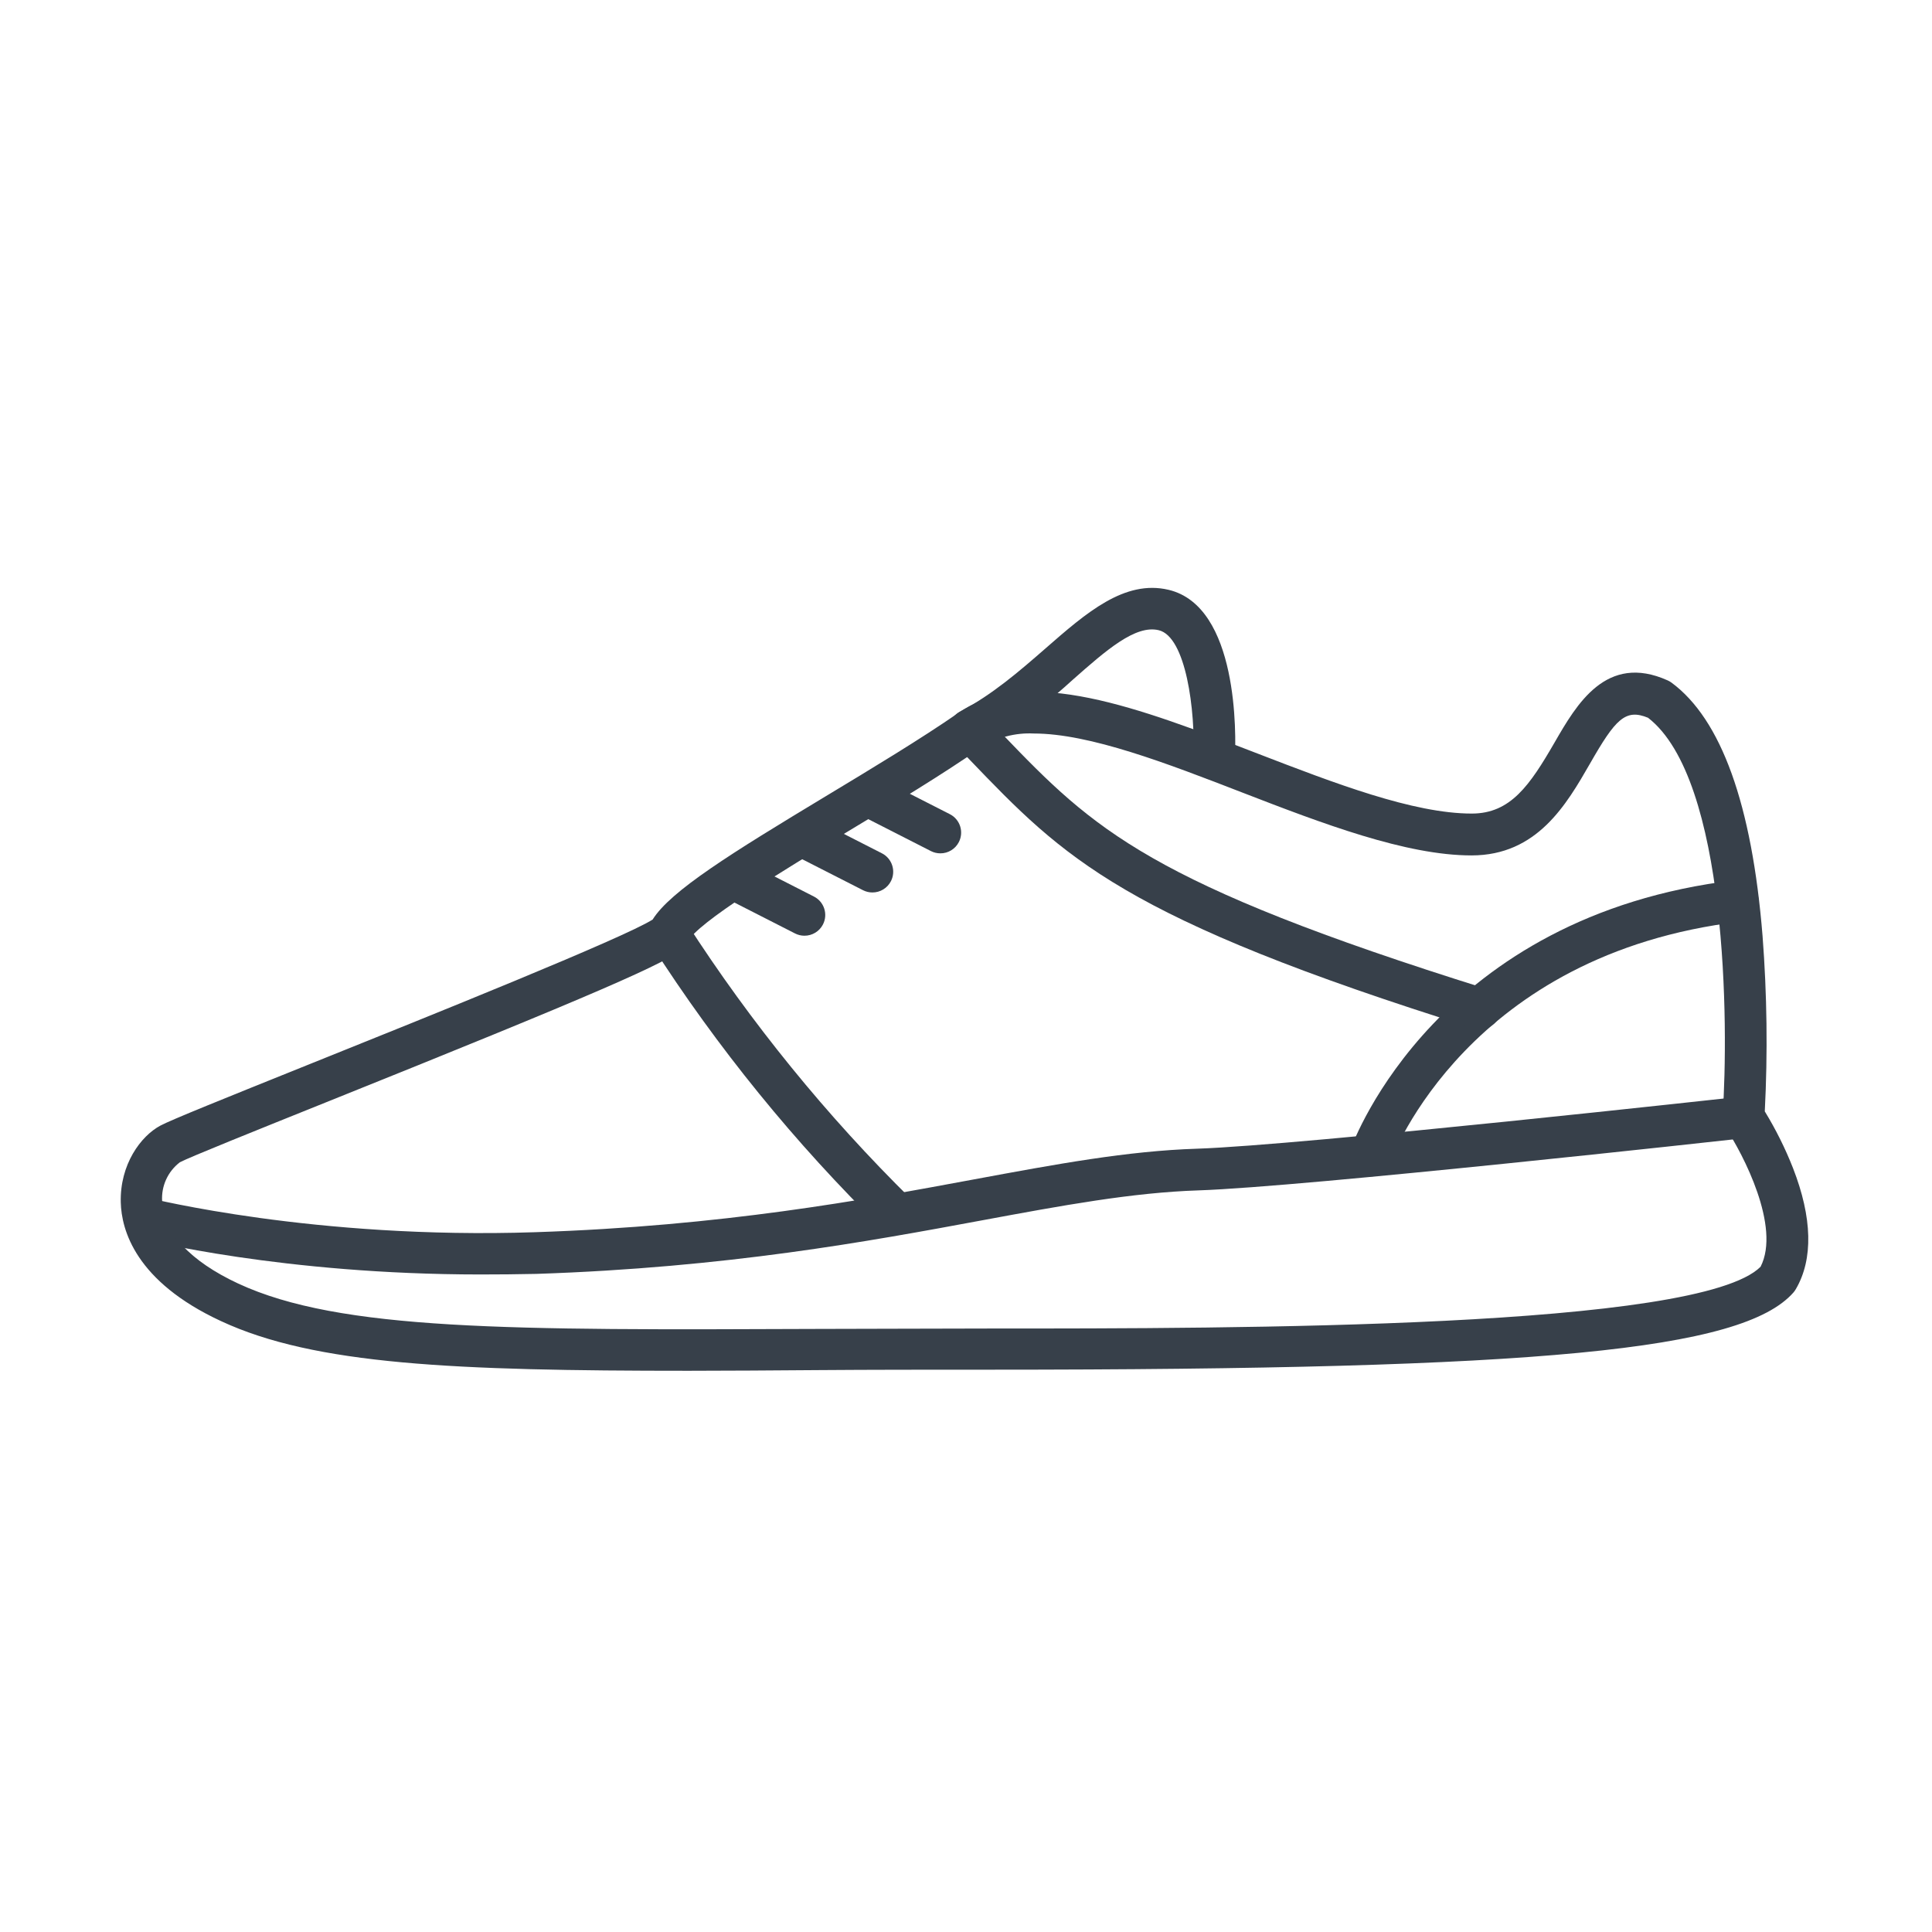
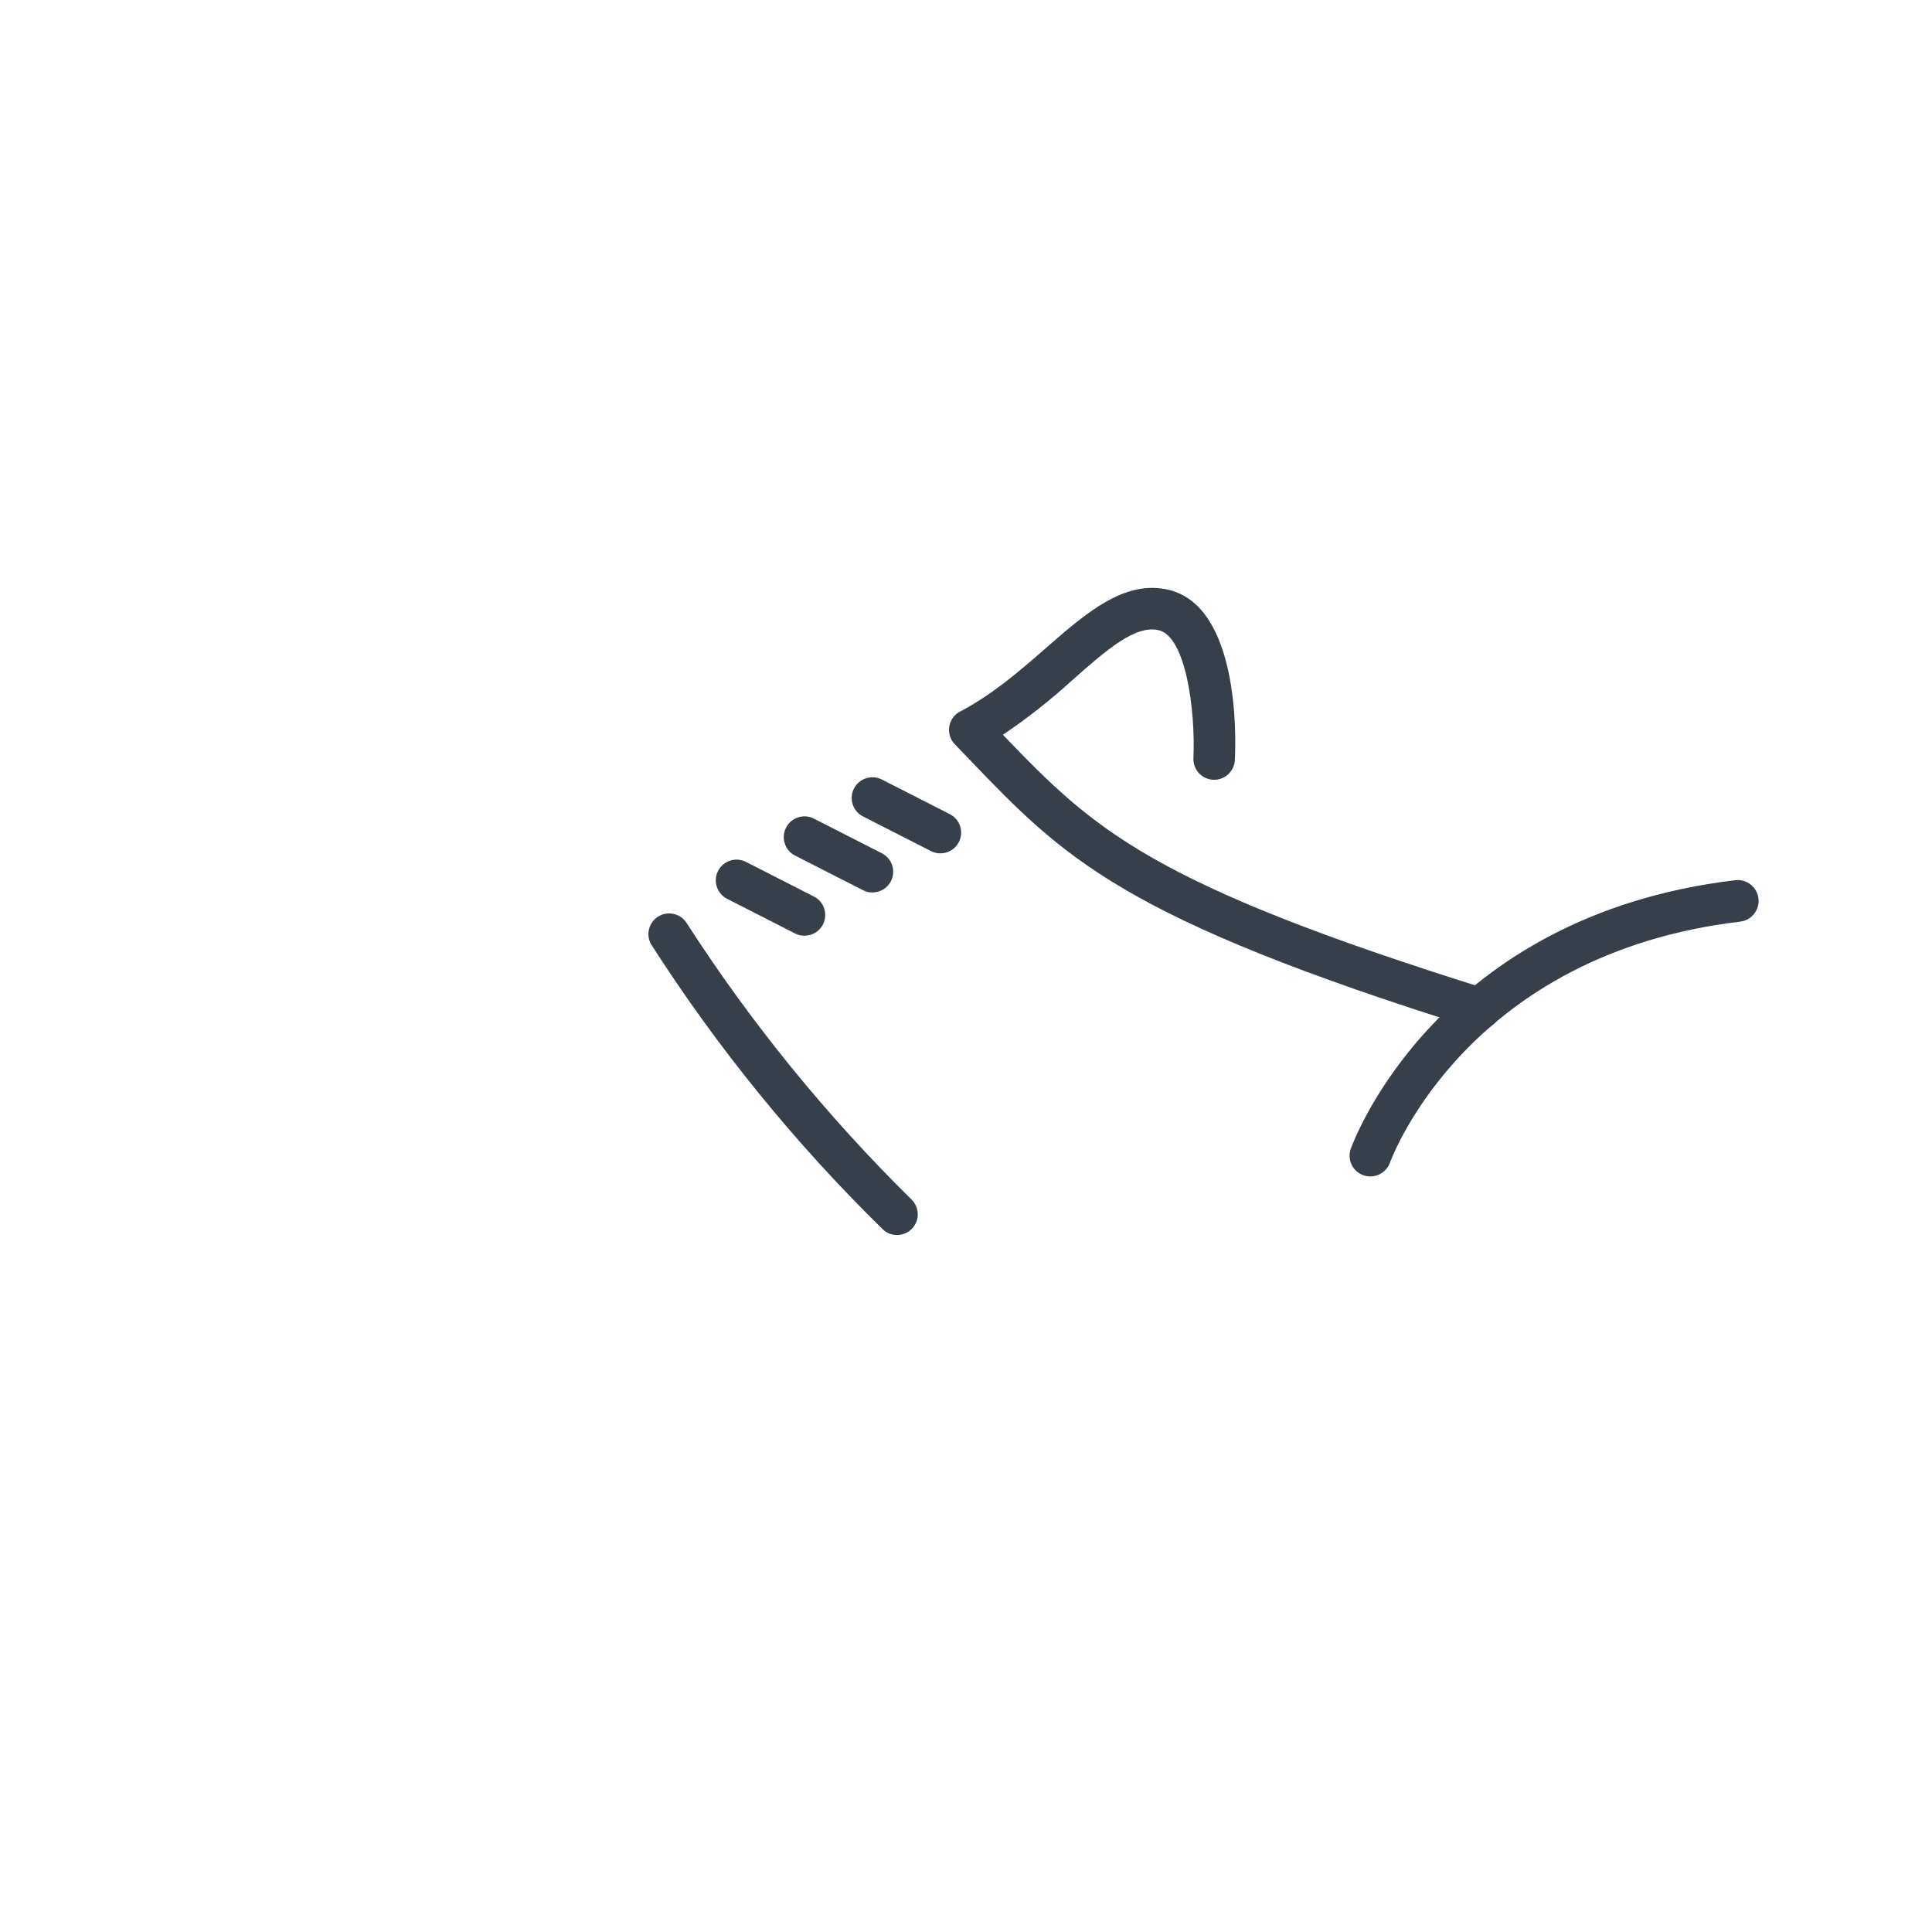
<svg xmlns="http://www.w3.org/2000/svg" xmlns:xlink="http://www.w3.org/1999/xlink" width="80px" height="80px" viewBox="0 0 80 80" version="1.1">
  <title>Gym</title>
  <desc>Created with Sketch.</desc>
  <defs>
    <polygon id="path-1" points="69.877 32.598 69.877 0.18 3.49634872e-15 0.18 3.49634872e-15 32.598 34.939 32.598 69.877 32.598 69.877 3.689 -8.24310967e-06 3.689 -8.24310967e-06 32.598 34.939 32.598" />
  </defs>
  <g id="Hiring" stroke="none" stroke-width="1" fill="none" fill-rule="evenodd">
    <g id="Gym">
      <g id="Page-1" transform="translate(5, 24)">
        <path d="M51.74,24.714 C51.266,24.713 50.882,24.328 50.884,23.855 C50.884,23.757 50.9,23.66 50.933,23.568 C51.074,23.173 54.547,13.909 66.855,12.447 C67.329,12.391 67.758,12.73 67.814,13.204 C67.87,13.677 67.531,14.107 67.057,14.163 C55.837,15.494 52.676,23.812 52.546,24.165 C52.417,24.497 52.096,24.715 51.74,24.714" id="Fill-1" fill="#37404A" />
-         <path d="M14.894,28.773 C6.699,28.773 1,27.339 0.739,27.274 C0.285,27.139 0.026,26.661 0.162,26.207 C0.289,25.777 0.726,25.519 1.165,25.613 C1.233,25.613 8,27.329 17.155,27.023 C24.927,26.766 30.702,25.695 35.341,24.834 C38.745,24.203 41.686,23.657 44.572,23.565 C48.885,23.424 66.906,21.427 67.088,21.41 C67.562,21.358 67.988,21.699 68.04,22.173 C68.093,22.647 67.751,23.073 67.277,23.125 C66.532,23.208 49.005,25.146 44.63,25.291 C41.885,25.38 38.992,25.915 35.657,26.533 C30.959,27.404 25.112,28.485 17.213,28.749 C16.419,28.766 15.646,28.773 14.894,28.773" id="Fill-6" fill="#37404A" />
        <path d="M56.286,18.62 C56.199,18.62 56.112,18.606 56.029,18.579 C41.449,14.019 39.071,11.541 35.135,7.441 L34.545,6.826 C34.211,6.49 34.213,5.947 34.549,5.613 C34.614,5.549 34.689,5.495 34.772,5.454 C36.082,4.768 37.208,3.796 38.296,2.846 C39.977,1.377 41.566,-0.009 43.388,0.423 C46.28,1.11 46.188,6.411 46.133,7.468 C46.112,7.942 45.711,8.309 45.237,8.288 C44.763,8.267 44.396,7.866 44.417,7.393 C44.503,5.416 44.108,2.362 42.979,2.095 C42.015,1.865 40.811,2.918 39.414,4.153 C38.509,4.98 37.545,5.74 36.528,6.425 C40.303,10.354 42.578,12.577 56.533,16.942 C56.986,17.081 57.241,17.561 57.102,18.014 C56.992,18.373 56.661,18.618 56.286,18.62" id="Fill-8" fill="#37404A" />
        <path d="M32.143,27.14 C31.92,27.14 31.706,27.053 31.546,26.896 C27.916,23.338 24.7,19.38 21.959,15.099 C21.727,14.686 21.876,14.163 22.289,13.932 C22.679,13.714 23.172,13.832 23.421,14.204 C26.095,18.356 29.221,22.2 32.74,25.665 C33.081,25.993 33.091,26.537 32.762,26.878 C32.6,27.046 32.377,27.14 32.143,27.14" id="Fill-10" fill="#37404A" />
        <path d="M28.31,14.746 C28.175,14.746 28.043,14.714 27.922,14.653 L25.109,13.219 C24.686,13.004 24.518,12.487 24.733,12.064 C24.948,11.642 25.465,11.473 25.888,11.689 L28.701,13.123 C29.124,13.337 29.293,13.853 29.079,14.276 C28.932,14.565 28.635,14.747 28.31,14.746" id="Fill-12" fill="#37404A" />
        <path d="M31.124,12.955 C30.989,12.955 30.856,12.923 30.736,12.862 L27.922,11.428 C27.5,11.213 27.332,10.696 27.547,10.273 C27.762,9.85 28.279,9.682 28.701,9.897 L31.515,11.332 C31.938,11.546 32.107,12.062 31.893,12.485 C31.746,12.774 31.449,12.956 31.124,12.955" id="Fill-14" fill="#37404A" />
        <path d="M33.938,11.335 C33.803,11.335 33.67,11.304 33.55,11.243 L30.736,9.808 C30.313,9.593 30.145,9.076 30.36,8.654 C30.576,8.231 31.092,8.063 31.515,8.278 L34.329,9.712 C34.752,9.926 34.92,10.442 34.706,10.865 C34.559,11.155 34.262,11.337 33.938,11.335" id="Fill-16" fill="#37404A" />
        <g id="Group-5" transform="translate(0, 0.163)">
          <mask id="mask-2" fill="white">
            <use xlink:href="#path-1" />
          </mask>
          <g id="Clip-4" />
        </g>
-         <path d="M37.805,6.373 C37.046,6.335 36.293,6.532 35.65,6.936 C34.054,8.051 32.033,9.27 30.081,10.446 C27.446,12.039 23.832,14.221 23.472,15.007 C23.435,15.088 23.385,15.164 23.324,15.23 C22.803,15.799 19.619,17.179 8.511,21.64 C5.601,22.81 2.849,23.915 2.448,24.127 C1.947,24.51 1.671,25.118 1.714,25.747 C1.748,27.013 2.867,28.221 4.867,29.151 C9.084,31.107 16.105,31.079 28.846,31.028 C31.045,31.028 33.409,31.011 35.959,31.011 C46.253,31.011 65.345,31.011 67.901,28.454 C68.749,26.8 67.167,23.774 66.471,22.727 C66.366,22.569 66.316,22.381 66.33,22.192 C66.587,18.452 66.529,8.261 63.242,5.721 C62.301,5.334 61.89,5.78 60.84,7.616 C59.865,9.311 58.65,11.421 55.933,11.421 C53.215,11.421 49.756,10.1 46.448,8.82 C43.322,7.609 40.124,6.373 37.805,6.373 M23.51,32.761 C13.823,32.761 8.041,32.517 4.147,30.702 C0.609,29.062 0.029,26.927 0.001,25.788 C-0.04,24.223 0.825,23.043 1.645,22.607 C2.105,22.364 4.201,21.52 7.87,20.044 C12.756,18.081 20.85,14.828 22.024,14.077 C22.765,12.89 25.277,11.332 29.192,8.971 C31.121,7.808 33.118,6.603 34.682,5.522 C37.541,3.525 42.173,5.313 47.076,7.204 C50.244,8.425 53.517,9.688 55.943,9.688 C57.549,9.688 58.345,8.521 59.374,6.741 C60.277,5.176 61.512,3.031 64.055,4.174 C64.109,4.198 64.161,4.228 64.209,4.263 C66.268,5.776 67.545,9.307 67.984,14.76 C68.169,17.175 68.2,19.601 68.076,22.02 C68.532,22.766 68.923,23.551 69.243,24.364 C70.046,26.423 70.087,28.139 69.363,29.377 C69.335,29.427 69.301,29.474 69.264,29.518 C67.153,31.92 58.757,32.716 35.979,32.716 C33.433,32.716 31.069,32.716 28.873,32.733 C26.961,32.749 25.173,32.758 23.51,32.761" id="Fill-3" fill="#37404A" />
      </g>
    </g>
  </g>
</svg>